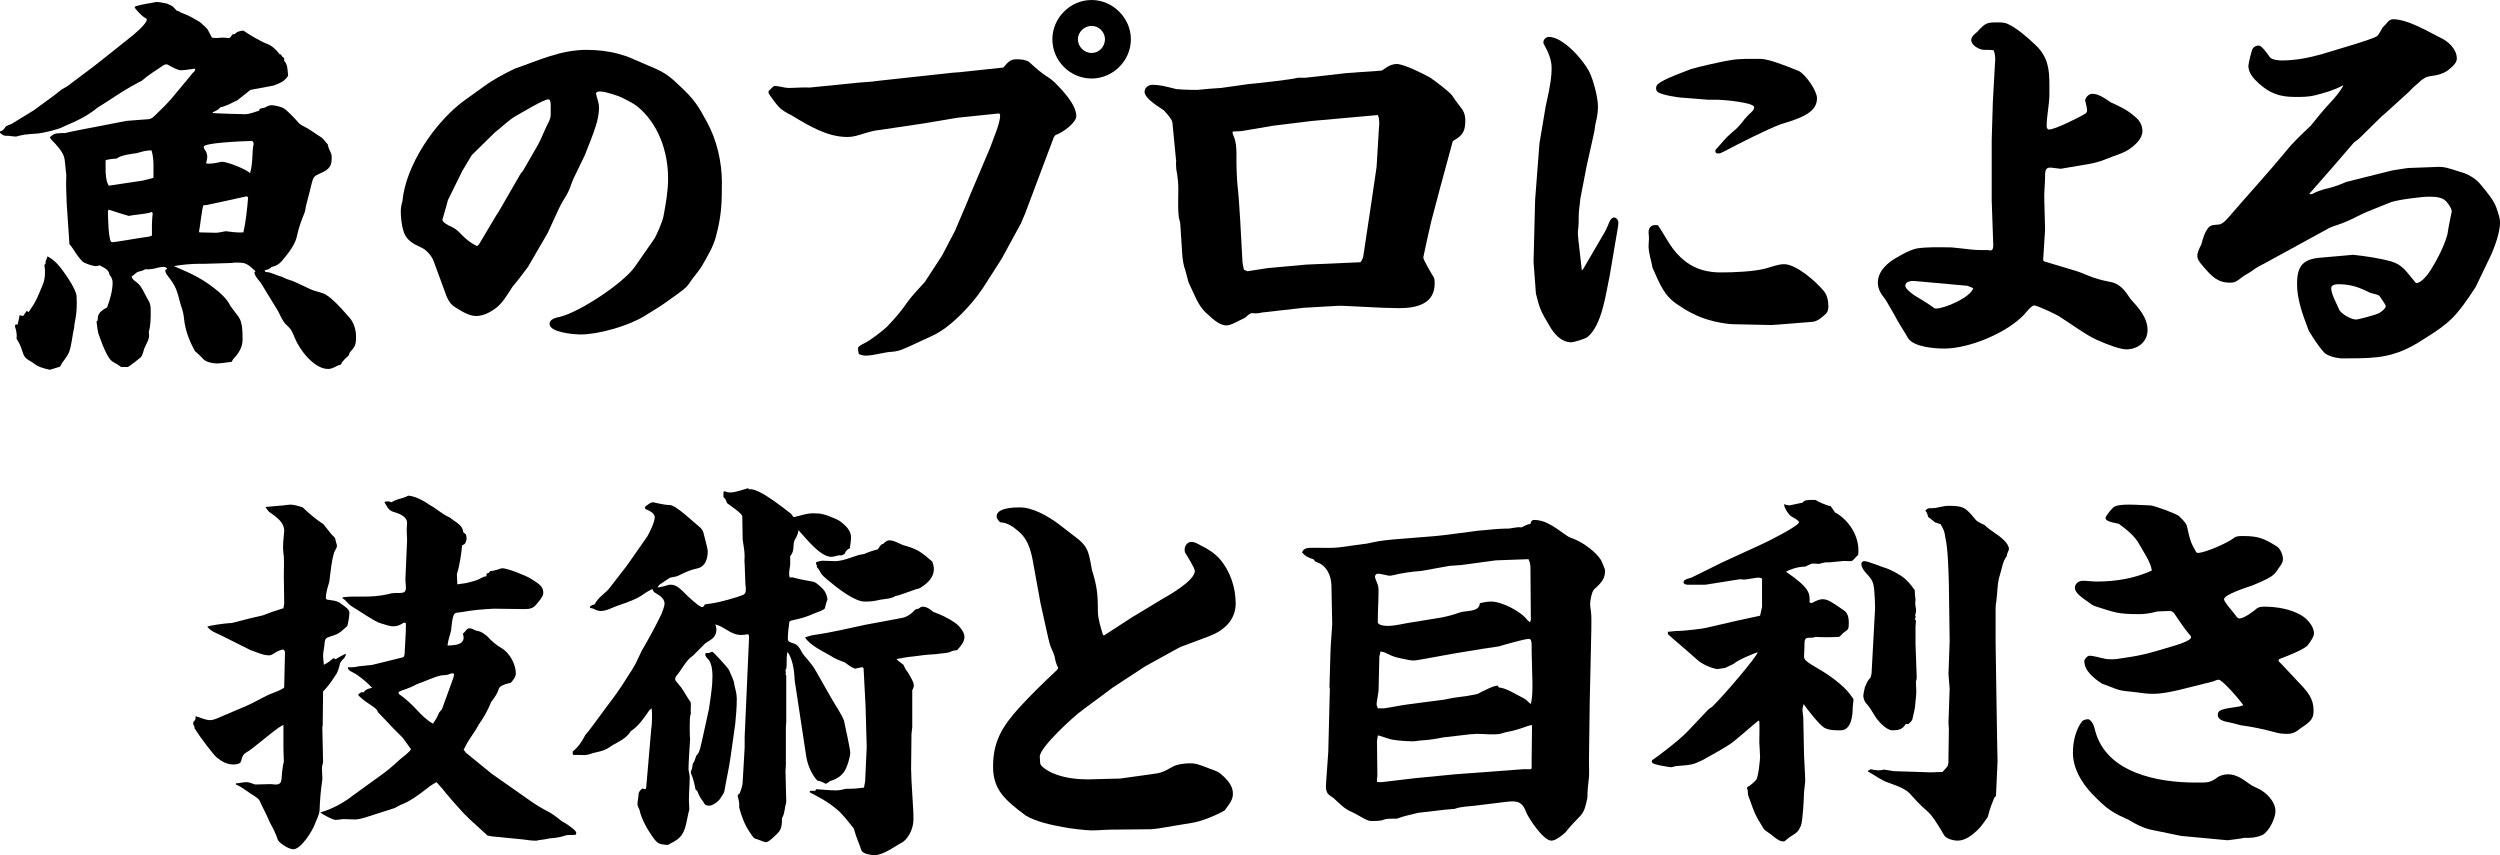
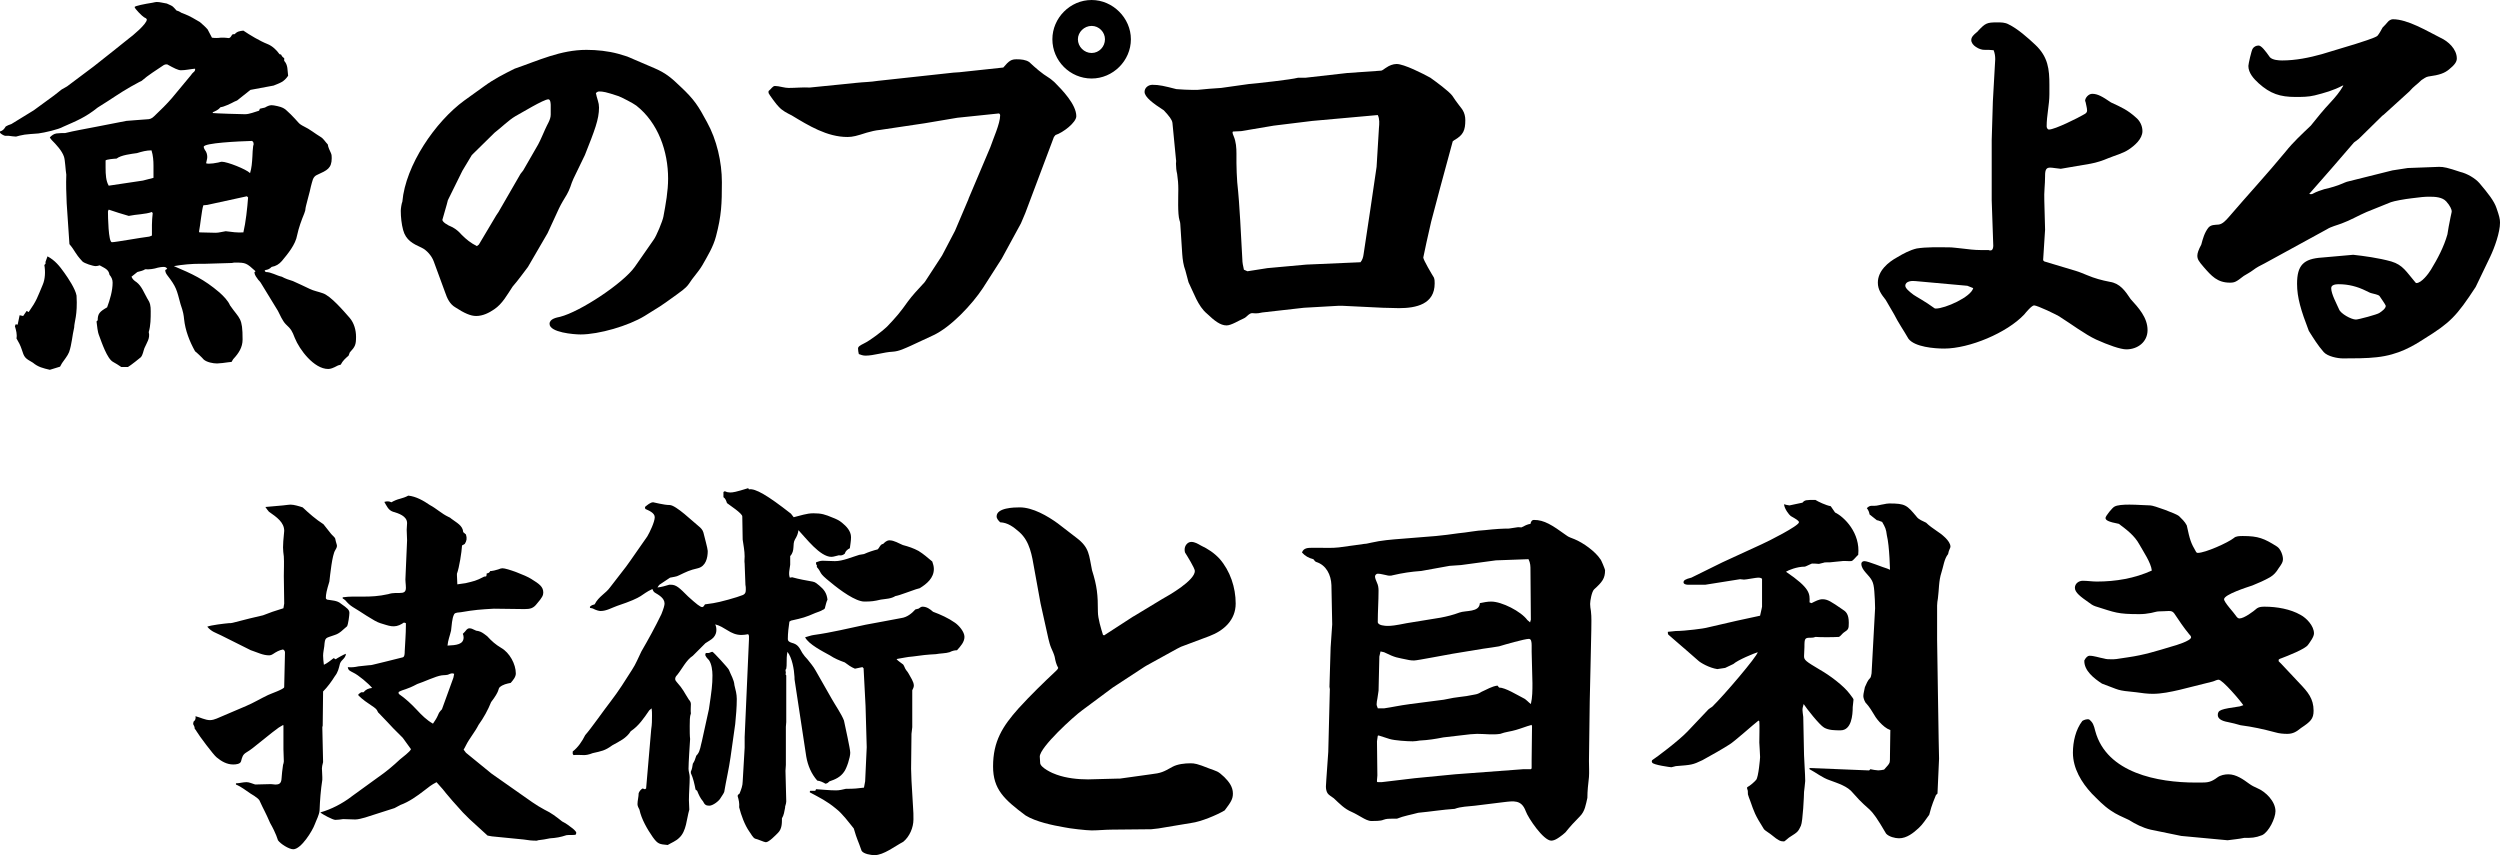
<svg xmlns="http://www.w3.org/2000/svg" id="b" width="222.919" height="76.253" viewBox="0 0 222.919 76.253">
  <g id="c">
    <path d="m.524,11.271c.105-.07.28-.14.49-.21.7-.42,1.365-.84,1.995-1.225l1.82-1.33.665-.525.49-.28,2.38-1.785,1.681-1.33,1.4-1.12c.35-.245,1.645-1.33,1.645-1.715,0-.105-.175-.175-.245-.21-.14-.07-.84-.77-.84-.91,0-.105.91-.28,1.575-.385.14-.035.35-.07.385-.07.315,0,.63.105.91.14.141.07.245.105.385.175.176.07.351.315.49.455.176.035.28.105.455.21.07.035.175.07.28.105.455.175.91.455,1.33.7.245.21.49.42.7.665l.385.735c.245.035.525.035.77,0h.35c.175,0,.28.035.351.035.104,0,.175-.035.315-.28.035-.07.141-.07.245-.07.21-.245.455-.28.77-.315.56.385,1.505.945,2.135,1.19.455.175.84.56,1.085.91l.141.035c.069.14.14.245.279.315v.245c.351.385.28.84.351,1.33-.385.56-.7.63-1.295.875l-2.065.385-1.19.945c-.069.035-.175.07-.245.105-.245.14-.98.49-1.225.49-.21.245-.455.35-.7.455v.07c.28.035,2.485.105,2.87.105.42,0,.875-.21,1.26-.315l.07-.175.455-.105c.175-.105.385-.21.595-.21.211,0,.841.14,1.016.245.315.14,1.085.98,1.33,1.26.14.175.315.28.525.385.524.245.98.63,1.505.945.245.14.42.455.63.665.035.28.175.525.28.77.07.14.07.315.07.455,0,.91-.421,1.085-1.261,1.47-.455.175-.455.595-.595,1.05-.07.42-.49,1.82-.49,2.03,0,.14-.07.245-.104.385-.245.595-.49,1.26-.631,1.925-.14.84-.84,1.68-1.365,2.311-.244.28-.524.455-.91.525-.175.175-.315.245-.56.28l-.07.07.105.105c.49,0,.945.315,1.435.42.315.175.631.28.981.385.525.245,1.016.455,1.505.7.351.175.77.245,1.155.385.7.21,1.891,1.61,2.415,2.206.386.455.56,1.085.56,1.68,0,.7-.07.875-.56,1.4-.034.07-.069.21-.104.28-.28.245-.525.455-.7.805l-.245.07c-.455.245-.665.315-.875.315-1.26,0-2.556-1.715-2.976-2.765-.245-.63-.315-.77-.805-1.226-.28-.28-.525-.84-.7-1.19l-1.54-2.52c-.07-.105-.141-.175-.21-.245-.141-.21-.315-.385-.351-.665l.105-.105c-.806-.735-.875-.77-1.785-.77-.105,0-.21,0-.315.035l-2.345.07h-.455c-.806,0-1.61.07-2.381.21,1.645.7,2.661,1.155,4.061,2.345.351.315.77.735.945,1.155.875,1.26,1.12,1.05,1.12,3.045,0,.7-.35,1.225-.805,1.715-.07.07-.105.175-.176.28-.104,0-.21.035-.315.035-.141.035-.84.105-.981.105-.35,0-.91-.105-1.19-.35-.105-.14-.7-.7-.77-.735-.49-.875-.875-1.855-.981-2.87-.035-.35-.069-.63-.315-1.331-.351-1.295-.351-1.505-1.19-2.59-.104-.14-.175-.28-.175-.455l.175-.105c-.07-.14-.175-.175-.35-.175-.141,0-.315.035-.49.07-.315.105-.77.175-1.12.14-.21.14-.455.175-.7.245l-.525.42c.105.245.245.35.455.49.455.35.665.945.945,1.435.28.42.315.665.315,1.155,0,.63,0,1.26-.176,1.855.141.56-.175.945-.385,1.435-.104.28-.14.595-.315.805-.035.035-.945.77-1.155.875h-.596c-.245-.175-.489-.315-.734-.455-.525-.28-1.016-1.75-1.226-2.31-.175-.42-.175-.84-.245-1.295l.105-.105c0-.595.175-.77.84-1.155.245-.665.49-1.47.49-2.205,0-.28-.105-.49-.28-.7-.07-.49-.455-.595-.875-.84-.105.035-.245.07-.351.07-.244,0-1.015-.245-1.19-.42-.735-.805-.596-.875-1.155-1.54l-.245-3.64c-.035-.875-.07-1.68-.035-2.555-.069-.385-.104-1.331-.21-1.61-.175-.525-.7-1.085-1.085-1.47-.07-.07-.14-.175-.175-.245.175-.175.35-.315.595-.35.245-.035.525-.035.77-.035.84-.21,1.715-.35,2.765-.56l2.695-.525c.105,0,1.681-.14,1.82-.14.28,0,.455-.07.665-.28.56-.525,1.155-1.12,1.575-1.61l1.716-2.065c.034-.07.104-.14.175-.21.14-.105.21-.21.175-.35-.42.035-.84.14-1.26.14-.245,0-.596-.175-1.226-.525h-.104c-.07,0-.141.035-.211.07-.665.455-1.364.875-1.96,1.4-.245.105-.7.385-.98.525-1.155.665-1.471.945-2.94,1.855-1.085.875-1.891,1.19-3.081,1.715-.42.245-1.68.525-2.205.595-.524.035-.944.07-1.225.105-.386.07-.525.105-.77.175-.175,0-.35-.035-.665-.07h-.315c-.141-.035-.386-.175-.455-.28v-.105c.245-.07.35-.175.524-.455Zm1.051,17.677l.175-.84.315.07.315-.455.175.105c.735-1.05.77-1.295,1.261-2.45.21-.49.244-1.155.14-1.75l.104-.105v-.175l.176-.49c.665.35,1.085.875,1.505,1.47.35.49.981,1.435,1.085,2.03.105,1.75-.21,2.345-.21,2.835-.175.735-.21,1.505-.455,2.205-.14.35-.42.665-.63.981-.07.105-.105.21-.175.315l-.91.28c-.596-.14-1.051-.245-1.506-.63-.734-.42-.769-.455-1.015-1.225-.105-.315-.245-.595-.455-.945.07-.35-.035-.735-.14-1.085l.069-.175.176.035Zm11.166-12.846l.945-.245v-1.085c0-.455-.035-.91-.176-1.365-.455,0-.84.105-1.295.245-.49.07-1.435.175-1.82.49-.14,0-.98.07-.98.175v.63c0,.63.034,1.19.279,1.61l3.046-.455Zm.805,3.99c0-.385.035-.735.07-1.085l-.07-.105c-.56.21-1.435.21-2.065.35-.595-.175-1.19-.35-1.785-.56-.035.07-.069.105-.069.175,0,.42.034,2.731.35,2.731s2.625-.42,3.256-.49c.104,0,.21-.07.315-.105v-.91Zm5.671.665c.315,0,.63-.105.91-.14.524.07,1.05.14,1.575.105.21-.875.35-2.17.42-3.116l-.105-.105-3.535.77-.35.035c-.141.385-.28,1.855-.386,2.345l.035.07c.49,0,.945.035,1.435.035Zm-.596-6.161c.211,0,.525-.035.841-.105.104-.035.279-.07.315-.07.49,0,2.171.665,2.521,1.015.14-.455.175-.91.21-1.505,0-.175.035-.735.07-.945.035-.035.035-.105.035-.14,0-.14-.035-.21-.141-.28-1.155.035-4.305.175-4.305.525,0,.105.069.21.104.28.14.175.21.385.21.63,0,.175-.07.35-.104.56.14.035.175.035.244.035Z" />
    <path d="m41.405,8.961l1.75-1.26c.91-.665,1.751-1.085,2.731-1.575,2.136-.735,4.096-1.68,6.406-1.68.944,0,1.925.105,2.835.35l.805.245,2.45,1.05c1.051.455,1.541.91,2.346,1.68,1.19,1.12,1.54,1.68,2.311,3.115.875,1.575,1.33,3.571,1.33,5.356,0,1.925-.035,2.975-.525,4.83-.245.945-.77,1.786-1.225,2.59-.351.595-.841,1.085-1.19,1.645-.315.455-.806.735-1.261,1.085-1.399,1.015-1.295.91-2.695,1.785-1.435.875-4.06,1.645-5.705,1.645-.595,0-2.766-.175-2.766-.945,0-.455.63-.56.945-.63,1.785-.455,5.601-2.975,6.65-4.445l1.681-2.415c.245-.315.805-1.68.875-2.065.21-1.12.42-2.275.42-3.396,0-2.415-.875-4.97-2.835-6.51-.28-.21-1.226-.7-1.575-.84-1.155-.385-1.4-.42-1.75-.42-.105,0-.21.07-.28.14.035.21.104.42.175.665.07.21.105.42.105.63,0,1.05-.386,2.03-1.261,4.235l-1.015,2.1c-.105.245-.21.49-.28.735-.175.49-.42.875-.7,1.33-.104.175-.21.385-.315.595l-1.016,2.205-1.75,3.01c-.455.595-.875,1.19-1.365,1.75-.49.735-.91,1.54-1.645,2.03-.455.315-1.015.595-1.609.595-.49,0-1.051-.245-1.855-.77-.49-.28-.735-.805-.91-1.33l-1.016-2.766c-.175-.49-.63-1.015-1.085-1.225-.769-.35-1.4-.665-1.645-1.575-.141-.525-.21-1.155-.21-1.715,0-.175.069-.665.14-.805.28-3.255,2.94-7.141,5.53-9.031Zm1.295,12.846l1.541-2.59.21-.315,1.96-3.396.245-.315,1.33-2.31c.245-.455.42-.91.63-1.365.175-.42.49-.84.49-1.295v-.805c0-.105,0-.56-.21-.56-.42,0-2.415,1.225-2.94,1.505-.595.35-1.26,1.015-1.855,1.47l-2.03,1.995-.84,1.4-1.295,2.625c-.035.21-.49,1.715-.49,1.75,0,.175.385.455.91.665.315.175.56.385.805.665.42.42.806.735,1.365,1.015l.175-.14Z" />
    <path d="m68.811,7.841c.069-.07.175-.175.279-.175.176,0,.386.035.7.105.175.035.351.07.525.07.63,0,1.26-.07,1.89-.035l4.166-.42c.63-.07,1.26-.07,1.89-.175l6.756-.735.525-.035,3.92-.42c.525-.63.735-.735,1.19-.735.385,0,.806.035,1.12.245.56.525,1.12,1.015,1.75,1.4.176.105.315.245.49.385.7.7,1.96,1.996,1.96,3.045,0,.56-1.19,1.47-1.855,1.68l-.141.175-2.555,6.79-.386.91-1.715,3.15-1.68,2.625c-.945,1.435-2.836,3.465-4.411,4.201l-2.03.945c-.49.21-1.015.49-1.61.525-.769.035-1.68.35-2.415.35-.21,0-.42-.07-.595-.14-.035-.175-.07-.315-.07-.49,0-.175.175-.28.525-.455.525-.245,1.68-1.12,2.065-1.505.805-.84,1.19-1.295,1.855-2.24.386-.525.875-1.05,1.33-1.54.07-.07.141-.14.211-.245l1.505-2.311,1.155-2.205,1.19-2.8.035-.105,1.926-4.551c.244-.735.875-2.1.875-2.835,0-.07-.035-.14-.105-.175l-3.71.385-2.905.49-3.991.595c-.42.035-.805.14-1.19.245-.875.28-1.226.385-1.716.385-1.819,0-3.465-1.015-4.97-1.925-.42-.21-.841-.42-1.155-.77-.141-.105-.91-1.155-.91-1.225v-.175c.104-.105.21-.175.28-.28Zm32.028-4.341c0,1.925-1.61,3.501-3.501,3.501-1.925,0-3.5-1.575-3.5-3.501,0-1.89,1.575-3.5,3.5-3.5,1.891,0,3.501,1.61,3.501,3.5Zm-4.726,0c0,.665.56,1.225,1.225,1.225s1.19-.56,1.19-1.225c0-.63-.525-1.19-1.19-1.19s-1.225.56-1.225,1.19Z" />
    <path d="m106.4,8.016h.35c.735-.07,1.435-.14,2.136-.175.84-.105,1.645-.245,2.485-.35.805-.07,3.71-.385,4.375-.56h.665l3.711-.42,3.01-.21c.141,0,.351-.21.49-.28.245-.175.595-.315.91-.315.665,0,2.38.875,3.011,1.225.489.35,1.645,1.19,1.96,1.61.35.56.91,1.225.91,1.26.175.28.245.595.245.91,0,.91-.176,1.33-.981,1.785l-.14.105-1.12,4.13-.806,3.045c-.175.735-.7,3.115-.7,3.186,0,.21.77,1.505.945,1.785.07.175.07.35.07.525,0,1.855-1.645,2.205-3.186,2.205-.455,0-.945-.035-1.435-.035l-3.606-.175h-.351l-3.08.175-3.711.42c-1.015.245-.805-.21-1.435.385-.07.07-.14.105-.21.14-.42.175-1.12.63-1.54.63-.56,0-1.085-.42-1.75-1.05-.806-.665-1.19-1.89-1.645-2.8-.105-.35-.175-.7-.28-1.05-.175-.455-.245-.98-.28-1.47l-.175-2.695c0-.105-.035-.21-.07-.315-.175-.56-.104-2.135-.104-2.765,0-.455-.035-.91-.105-1.365-.069-.28-.104-.595-.104-.91,0-.105.035-.245,0-.385l-.315-3.255c-.035-.28-.279-.595-.769-1.12-.981-.63-1.716-1.19-1.716-1.645,0-.385.351-.63.7-.63.596,0,1.051.105,2.136.385.49.035,1.015.07,1.505.07Zm4.83,16.172l1.785-.28,3.466-.315,4.83-.21c.176-.21.245-.455.28-.735l.596-3.955.56-3.815.21-3.465c.035-.385.07-.805-.104-1.155l-5.846.525-3.431.42-2.905.49-.735.035-.035.07c0,.07.035.21.105.35.21.49.245,1.05.245,1.54v.84c0,.56.035,1.155.069,1.715.245,2.275.315,4.55.455,6.86,0,.315.07.63.141.945l.315.14Z" />
-     <path d="m136.886,17.782l.385-5.005.56-3.326c.455-1.96.524-2.765.524-3.36,0-.805-.315-1.47-.7-2.17-.034-.035-.034-.105-.034-.14,0-.245.21-.49.489-.49,1.261,0,3.011,1.995,3.57,3.045.386.735.806,2.345.806,3.15,0,.35-.035.7-.105,1.05-.104.385-.175.77-.21,1.155l-.7,3.15-.56,2.905c-.035.49-.14,1.015-.14,1.505,0,.385,0,.735-.035,1.085-.07.35-.035.665,0,1.015l.315,2.765.105-.105,1.96-3.36c.105-.175.175-.385.28-.595.069-.21.245-.665.524-.665.211,0,.386.245.386.455,0,.35-.105.7-.141,1.015l-.63,3.71c-.35,1.61-.665,4.411-1.995,5.496-.21.14-1.19.455-1.435.455-.909,0-1.574-.805-1.96-1.505-.734-1.226-.84-1.435-1.19-2.835l-.211-2.835.141-5.565Zm13.441,5.565c.945.7,1.995.945,3.115.945s2.94-.07,3.99-.35c.525-.14,1.12-.385,1.645-.385,1.12,0,2.87,1.575,3.535,2.38.315.35.42.91.42,1.365,0,.245-.035.49-.21.665-.35.315-.735.7-1.26.735l-3.081.245-.56.035-3.256-.07c-.734,0-1.75-.21-2.415-.42-.945-.28-1.855-.77-2.66-1.33-1.225-.805-1.575-1.82-2.24-3.29-.104-.63-.35-1.295-.35-1.925,0-.245.035-.49.035-.735,0-.175-.035-.35-.035-.525,0-.49.385-.7.84-.595.875,1.295,1.19,2.24,2.485,3.255Zm-.21-14.631c-.455,0-1.891-.245-2.275-.49-.105-.07-.175-.21-.175-.35,0-.14.069-.315.175-.385.525-.455,2.24-1.05,2.94-1.33.524-.175,3.01-.735,3.57-.805.84-.14,1.785-.105,2.625-.105.63,0,1.891.455,3.431,1.085.595.315,1.61,1.75,1.61,2.415,0,1.19-1.155,1.715-3.186,2.311-1.33.49-3.851,1.785-5.181,2.485-.14.07-.28.14-.455.14-.14,0-.245-.07-.245-.21,0-.07.035-.14.07-.175.665-.7.665-.84,1.47-1.54.42-.315.77-.735,1.085-1.155.141-.14.245-.28.386-.42.175-.14.455-.385.455-.63,0-.42-2.801-.665-3.256-.665h-.875l-2.17-.175Z" />
    <path d="m176.928,4.445c-.421,0-1.155-.385-1.155-.875,0-.28.245-.49.455-.665.069-.07.14-.105.175-.175.63-.665.769-.735,1.68-.735.351,0,.7,0,1.016.175.805.385,1.75,1.225,2.38,1.82,1.155,1.085,1.261,2.205,1.261,3.57v.84c0,.945-.245,1.89-.245,2.87,0,.105.069.28.21.28.524,0,2.625-1.05,3.15-1.365.14-.07.245-.175.245-.315,0-.28-.105-.56-.141-.805q-.035-.035-.035-.07c0-.28.315-.63.631-.63.489,0,.909.245,1.68.77.91.42,1.47.665,2.205,1.33.351.28.596.735.596,1.225,0,.7-.7,1.295-1.226,1.645-.525.35-1.226.525-1.82.77-.49.21-1.015.385-1.575.49l-2.66.455c-.42-.035-.735-.105-.945-.105-.315,0-.455.14-.455.7v.07c0,.735-.104,1.435-.069,2.17l.069,2.59-.175,2.73.105.105,2.8.84c.351.105.665.245,1.016.385.665.28,1.295.455,2.03.595.909.14,1.364.805,1.855,1.54.7.77,1.506,1.645,1.506,2.766,0,1.05-.876,1.715-1.891,1.715-.525,0-1.61-.385-2.695-.875-.981-.455-2.24-1.4-3.186-1.995-.28-.21-2.065-1.05-2.345-1.05-.21,0-.735.63-.875.805-1.541,1.645-4.901,3.045-7.142,3.045-.875,0-2.625-.14-3.185-.875-.42-.735-.91-1.435-1.296-2.205-.244-.42-.489-.84-.734-1.26-.386-.49-.7-.91-.7-1.54,0-1.05.91-1.82,1.75-2.275.525-.315,1.12-.63,1.715-.77.875-.14,1.891-.105,2.801-.105.42,0,.805.07,1.225.105.56.07,1.12.14,1.681.14h.7c.069.035.104.035.175.035.21,0,.245-.28.245-.42l-.14-4.061v-5.356l.104-3.465.21-3.746c0-.28-.035-.525-.14-.805-.28-.035-.56-.035-.84-.035Zm-1.506,21.037l-4.655-.42c-.28-.035-.875,0-.875.42,0,.21.315.49.735.805.245.175,1.05.595,1.855,1.19.035.035.105.035.141.035.805,0,3.115-1.015,3.325-1.82l-.525-.21Z" />
    <path d="m208.883,7.63c-.77.42-1.645.665-2.485.875-.56.14-1.155.14-1.716.14-1.365,0-2.24-.28-3.29-1.225-.42-.385-.91-.91-.91-1.54,0-.175.28-1.4.385-1.54.105-.175.315-.28.525-.28.245,0,.595.455,1.015,1.05.245.245.77.28,1.086.28,1.19,0,2.415-.245,3.535-.56l3.01-.91c.315-.105,1.82-.56,1.961-.735.175-.21.315-.49.455-.735.175-.175.315-.315.455-.49.104-.14.315-.245.455-.245,1.33,0,3.045,1.05,4.235,1.645.7.315,1.47,1.015,1.47,1.855,0,.28-.175.56-.7.98-.385.315-.805.49-1.855.63-.21.035-.42.21-.595.315-.42.42-.665.525-1.085,1.015l-2.275,2.065-.14.105-2.101,2.065-.42.315-1.995,2.311-1.995,2.275c.14.035.245.035.35-.035.315-.175.665-.28.981-.385.595-.14,1.12-.28,1.68-.525.105-.035.21-.105.351-.14l4.061-1.015,1.365-.21,2.8-.105c.42,0,.735.07,1.891.455.595.14,1.33.56,1.715,1.015.77.91,1.295,1.575,1.505,2.205.245.7.315.98.315,1.295,0,.875-.49,2.24-.875,3.045l-1.295,2.695c-1.716,2.626-2.275,3.186-4.586,4.621-.981.63-2.275,1.435-4.235,1.645-.84.105-2.17.105-3.011.105-.489,0-1.365-.175-1.715-.56-.525-.595-.91-1.225-1.33-1.89-.7-1.82-1.05-2.975-1.05-4.2,0-1.645.56-2.24,2.24-2.345l2.765-.245c.945.105,2.275.28,3.396.595,1.05.315,1.33.91,2.17,1.891q.035.035.07.035c.455,0,1.085-.84,1.295-1.19.596-.98,1.155-2.03,1.471-3.15,0-.105.21-1.225.28-1.54.104-.455.104-.49.104-.525,0-.14-.14-.49-.49-.875-.35-.385-.98-.42-1.505-.42-.42,0-.77.035-1.575.14-.63.07-1.575.245-1.855.35l-2.17.875c-.735.315-1.435.735-2.205,1.015-.455.175-.945.28-1.33.525l-5.565,3.045c-.351.175-.7.35-1.016.595-.28.21-.56.35-.84.525-.665.525-.805.595-1.226.595-1.12,0-1.645-.595-2.345-1.4-.455-.525-.56-.7-.56-1.015,0-.21.105-.525.351-.98.14-.525.28-1.05.63-1.505.245-.28.56-.245.91-.28.35-.035.665-.385.91-.665,1.68-1.96,3.431-3.851,5.075-5.846.665-.84,1.471-1.575,2.24-2.31.56-.7,1.12-1.4,1.75-2.065.421-.455.841-.945,1.155-1.505h-.069Zm3.29,20.268c.21-.14.56-.385.56-.63,0-.07-.489-.77-.56-.875-.141-.14-.49-.175-.7-.245-.175-.035-.315-.14-.49-.21-.769-.385-1.575-.595-2.45-.595-.245,0-.665.035-.665.35,0,.525.49,1.4.7,1.89.14.385,1.085.91,1.505.91.21,0,1.926-.455,2.101-.595Z" />
    <path d="m17.43,63.862c.42.105.875.35,1.295.35.211,0,.421-.07.596-.14l2.625-1.12c.665-.28,1.295-.665,1.96-.98.21-.105,1.435-.525,1.435-.7l.07-3.081c0-.105-.035-.21-.176-.28-.35.07-.595.21-.91.42-.104.07-.21.105-.315.105-.56,0-1.016-.245-1.54-.42-.035,0-.07-.035-.105-.035l-2.66-1.33c-.49-.245-.84-.315-1.225-.77.315-.14,1.54-.28,1.925-.315.105,0,.245,0,.35-.035l1.506-.385,1.19-.28.841-.315.98-.315.07-.42-.035-2.45c0-.595.035-1.19,0-1.75-.035-.28-.07-.525-.07-.805,0-.35.035-.735.07-1.085,0-.14.035-.245.035-.385,0-.77-.665-1.225-1.365-1.715-.104-.105-.21-.28-.315-.42.07,0,.876-.07,1.575-.14.245-.035.631-.07.665-.07.315,0,.77.14,1.086.245.595.56,1.154,1.05,1.855,1.505.21.28.455.56.665.84.105.14.351.315.386.455.104.595.279.56,0,1.015-.28.42-.455,2.205-.525,2.8-.245.805-.315,1.12-.315,1.47,0,.07.07.105.105.14.385.07.91.07,1.225.35.596.42.77.56.77.84,0,.21-.105,1.015-.21,1.19-.35.28-.63.63-1.085.77-.84.315-.875.14-.945,1.015-.035.28-.105.56-.105.84,0,.245.035.525.07.805.315-.14.596-.385.875-.595l.175.105c.141-.105.77-.455.91-.49,0,.245-.175.42-.35.595-.07.07-.14.175-.175.28-.105.42-.175.77-.455,1.12-.28.455-.665.981-1.051,1.365l-.034,3.045-.035.14.069,3.115c-.069.245-.104.455-.104.56,0,.245.035.49.035.77v.245c-.141.91-.21,1.82-.245,2.73-.035.42-.28.84-.42,1.225-.21.595-1.226,2.24-1.926,2.24-.385,0-1.154-.49-1.365-.805-.034-.07-.14-.56-.699-1.54-.421-.98-.596-1.225-.91-1.925-.035-.105-.105-.175-.176-.245-.21-.175-.42-.315-.665-.455-.42-.28-.805-.595-1.295-.805v-.105c.315,0,.63-.105.945-.105.245,0,.525.14.77.21.454,0,.944-.035,1.399-.035.141,0,.245.035.351.035h.104c.315,0,.455-.14.49-.455.035-.42.07-.875.14-1.295.035-.105.07-.21.07-.315l-.035-1.085v-2.135h-.069l-.351.21-.56.42-1.751,1.4c-.175.14-.385.28-.56.385-.35.21-.385.42-.49.805-.07.245-.455.28-.7.28-.56,0-1.05-.28-1.47-.63-.28-.21-1.61-1.996-1.785-2.311-.035-.07-.105-.175-.175-.245,0-.175-.07-.28-.141-.42l.035-.21c.175-.14.21-.28.175-.49Zm13.896,7.176l2.415-1.75c.665-.455,1.331-1.015,1.926-1.575.245-.21.875-.665.98-.91l-.734-1.015-.84-.84-.525-.56-.77-.805c-.069-.035-.069-.105-.104-.14-.07-.21-.28-.35-.49-.49-.42-.28-.84-.56-1.226-.945v-.105l.245-.175h.21c.21-.245.421-.35.77-.385-.315-.385-1.226-1.155-1.681-1.365-.244-.14-.455-.175-.489-.49.315.035.63,0,.944-.07.315-.035.665-.07.981-.105.07,0,.175,0,.28-.035l1.155-.28,1.54-.385c.175-.035.175-.385.175-.525.035-.77.105-1.54.105-2.31v-.21c-.141-.07-.211-.07-.315.035-.735.455-1.226.175-1.96-.035-.525-.14-1.891-1.12-2.45-1.435-.28-.175-.455-.35-.665-.595-.07-.07-.176-.14-.245-.175v-.105c1.26-.175,2.345.105,4.061-.28.21-.07.455-.105.665-.105h.35c.35,0,.56-.07.56-.455,0-.315-.07-.665-.035-.981l.14-3.255c0-.315-.035-.63-.035-.945,0-.21.035-.385.035-.595,0-.63-.77-.875-1.26-1.015-.42-.14-.56-.525-.77-.875.245-.07.42-.07.63.035.245-.14.49-.245.77-.315.245-.07.49-.14.735-.28.699.07,1.364.455,1.925.84.595.315,1.05.77,1.645,1.05.104.035.21.105.279.175.455.35,1.016.595,1.051,1.19l.245.21c.104.35.069.56-.105.84l-.245.14c-.035.595-.245,1.96-.455,2.521v.14c0,.245.035.525.035.805.245-.035.525-.07.735-.105.734-.175.945-.21,1.61-.56.034-.035.14-.035.175-.035l.069-.035.035-.245c.141,0,.245-.07.315-.21h.104c.07,0,.386-.07.596-.14.175-.07.28-.105.385-.105.42,0,2.065.63,2.556.945.734.455,1.085.7,1.085,1.225,0,.245-.105.455-.56.98-.315.42-.595.49-1.12.49l-2.729-.035c-1.226.07-1.716.105-2.94.315-.176.035-.49,0-.596.175-.21.385-.21,1.015-.279,1.47-.105.455-.28.875-.315,1.331.805-.035,1.435-.105,1.435-.735,0-.105-.035-.245-.07-.315.14-.14.245-.245.35-.385.07-.07.141-.105.245-.105.141,0,.245.035.596.21.279.035.455.105.699.28.105.07.176.14.28.21.42.455.735.735,1.261,1.05.734.42,1.295,1.435,1.295,2.275,0,.315-.245.595-.455.84-.351.07-.7.14-.981.385-.175.175.035.28-.769,1.33-.28.7-.665,1.4-1.12,2.03-.315.63-.806,1.19-1.12,1.82-.07.14-.141.28-.21.385l.21.28,2.274,1.855,2.591,1.82c.7.49,1.4,1.015,2.135,1.4.596.28,1.051.63,1.575,1.05.351.175.631.385.945.63.245.21.315.315.315.385,0,.07-.035.14-.07.175-.28.035-.56,0-.805.035-.525.175-.91.245-1.471.28-.35.07-.7.14-1.085.175-.035.035-.07.035-.105.035-.385,0-.769-.035-1.154-.105l-2.836-.28-.385-.07-1.61-1.47-.595-.595-.91-1.015-.595-.7-.28-.35-.56-.63c-.42.21-.734.455-1.085.735-.63.49-1.365,1.015-2.135,1.295l-.525.28-2.625.84c-.245.07-.63.175-.875.175-.351,0-.735-.035-1.085-.035-.245.035-.455.07-.7.07-.21,0-1.155-.49-1.33-.665.98-.28,1.925-.77,2.765-1.4Zm4.271-9.136c.56.385,1.085.875,1.575,1.4.42.455.875.91,1.435,1.225.14-.21.315-.455.42-.7.07-.14.104-.28.21-.385.035-.07.14-.14.175-.21l1.016-2.8.069-.35c-.175-.07-.279-.035-.455.035-.175.105-.455.07-.665.105-.524.07-1.61.595-2.17.77-.981.525-1.19.455-1.645.7l-.035.105.07.105Z" />
    <path d="m51.065,67.012c.49-.385.841-.91,1.12-1.47.455-.49,1.751-2.345,2.275-3.01.7-.91,1.295-1.855,1.891-2.8.35-.525.56-1.085.84-1.645.63-1.085,1.226-2.17,1.785-3.325.21-.525.28-.805.28-.945,0-.49-.525-.77-.875-.98-.105-.07-.176-.21-.21-.315-1.12.525-.631.665-3.15,1.505-.49.175-.945.455-1.471.455-.14,0-.385-.07-.595-.175-.105-.07-.21-.07-.351-.105v-.105c.141-.14.28-.175.421-.21.175-.35.42-.595.699-.84.245-.21.49-.42.666-.665l1.435-1.855c.42-.56,1.435-2.065,1.891-2.695.21-.35.665-1.295.665-1.715,0-.385-.525-.595-.841-.735l-.034-.175c.21-.175.489-.42.734-.42.07,0,.945.245,1.471.245.56,0,2.1,1.505,2.59,1.891.175.14.351.315.42.56.07.315.386,1.435.386,1.645,0,.63-.176,1.365-.875,1.54-.77.175-1.016.315-1.681.63-.245.14-.525.14-.805.21-.315.21-.631.42-.945.63-.07.07-.141.175-.175.245.35-.035.699-.14,1.05-.245h.14c.49,0,.77.28,1.54,1.05.735.665,1.086.945,1.261.945.104,0,.175-.14.245-.245.245-.035.49-.07.734-.105.525-.07,2.171-.525,2.661-.735.21-.105.244-.245.244-.49,0-.14,0-.28-.034-.42l-.07-1.89c-.035-.21,0-.42,0-.63,0-.49-.105-1.015-.175-1.505,0-.7-.035-1.365-.035-2.065,0-.28-1.155-1.015-1.365-1.19-.07-.21-.14-.42-.315-.525v-.455c.035-.035.07-.07.105-.07.07,0,.14.035.21.07.07,0,.175.035.28.035.245,0,.49-.035,1.61-.385l.069.105c.56-.105,1.645.525,3.745,2.17l.245.315c.596-.14,1.155-.35,1.751-.35.734,0,1.05.105,1.715.385.28.105.595.245.84.455.385.315.806.735.806,1.295,0,.35-.07.665-.105.98-.21.105-.385.245-.455.49-.175.14-.315.175-.525.14-.21.035-.455.14-.665.14-1.015,0-2.274-1.68-2.939-2.38-.035.315-.141.56-.315.84-.245.42.035.98-.42,1.47v.77c-.035.35-.175.805-.035,1.155.07,0,.14-.035.21-.035.63.175,1.226.28,1.82.385.245.035.42.21.595.35.42.35.665.665.735,1.26-.105.21-.14.42-.21.665,0,.14-.105.21-.21.245-.21.14-.42.175-.665.28-.875.385-1.155.455-2.101.665-.07,0-.14.07-.21.105-.07.49-.14,1.015-.14,1.54,0,.21.14.28.35.35.56.14.665.42.945.91.14.21.28.385.455.56.245.315.525.63.735,1.015l1.435,2.52c.315.56.875,1.365,1.085,1.925.105.525.56,2.52.56,2.87,0,.42-.315,1.4-.56,1.715-.315.455-.769.665-1.295.84-.104.105-.175.175-.35.21-.245-.14-.455-.245-.735-.28-.525-.595-.84-1.33-.981-2.135l-1.015-6.686c-.035-.14-.035-.28-.035-.42-.035-.665-.21-1.715-.63-2.24-.07.35-.07.665-.07.98,0,.175,0,.35-.035.525l-.069.105.035.28-.035.105.069.105v4.165l-.034.42v3.396l-.035.525.069,2.731c0,.105-.034.245-.069.35-.035.07-.035.14-.035.21-.07.35-.105.665-.28.945,0,.455,0,.945-.35,1.295-.21.21-.806.84-1.086.84-.14,0-.734-.28-.944-.315-.21-.07-.386-.455-.525-.63-.42-.595-.735-1.47-.91-2.17.035-.35-.035-.665-.14-1.015.035-.105.069-.14.175-.21.14-.35.28-.7.28-1.085l.175-3.01v-.945l.385-8.716v-.315l-.069-.14c-.211.035-.386.07-.596.07-.49,0-.875-.175-1.26-.42-.351-.21-.665-.42-1.085-.525.069.14.104.315.104.49,0,.245-.07.455-.245.665s-.49.35-.734.525c-.351.35-.735.735-1.12,1.12-.596.385-.945,1.155-1.4,1.715-.105.105-.175.21-.175.35,0,.105.069.21.14.28.595.665.63.875,1.085,1.575.105.105.175.245.175.385,0,.28-.035.56,0,.84-.104.245-.104.7-.104,1.12,0,.455,0,.875.035,1.155-.035.595-.141,2.101-.141,2.66,0,.245.105.49.105.735,0,.7-.07,1.365-.07,2.065l.035.84c-.245.805-.245,1.925-.91,2.521-.28.28-.665.42-1.015.63-.735-.07-.876-.07-1.331-.7-.489-.7-1.015-1.61-1.19-2.45-.07-.14-.175-.315-.175-.49,0-.315.104-.665.104-.98.07-.175.175-.315.351-.42l.21.07.104-.07.455-5.286c.07-.42.07-.805.07-1.225,0-.21,0-.42-.035-.63l-.21.175c-.455.665-.945,1.4-1.645,1.855-.385.63-1.015.91-1.645,1.26-.665.49-.981.525-1.751.7-.35.14-.595.175-.769.175-.315,0-.63-.035-.945,0l-.07-.105v-.21Zm12.111-8.786c.105,0,.21-.105.351-.105.069,0,1.399,1.435,1.47,1.61.175.455.455.875.49,1.365.105.42.21.805.21,1.225,0,.77-.07,1.505-.14,2.24l-.42,2.976c-.141,1.015-.386,2.03-.56,3.08-.07.175-.21.35-.315.525-.14.28-.699.7-1.015.7s-.42-.105-.56-.385c-.244-.28-.385-.595-.524-.945l-.141-.105c-.104-.525-.21-1.015-.42-1.47v-.14c.105-.21.141-.455.176-.7.14-.21.21-.385.279-.63,0-.07.105-.175.141-.21.245-.315.279-.805.385-1.155l.63-2.87c.245-1.645.315-2.17.315-3.01,0-.42-.07-1.015-.315-1.365-.104-.105-.385-.385-.315-.525l.034-.105h.245Zm9.416-1.61c1.54-.21,3.081-.595,4.586-.91,1.085-.21,2.135-.385,3.186-.595.524-.07.944-.42,1.26-.77l.28-.07c.14-.105.245-.175.35-.175.385,0,.665.21.945.455.665.245,1.365.56,1.96.98.351.245.84.805.84,1.26,0,.455-.35.84-.665,1.19-.245,0-.455.07-.665.175-.315.105-.875.105-1.225.175-.7.035-1.365.105-2.065.21-.525.035-.875.14-1.365.21l-.07.035c.176.175.351.28.525.42.07.035.105.105.14.175.176.455.28.42.421.7.14.28.455.7.455,1.05,0,.14-.07.28-.141.42v3.291l-.069.595-.035,3.115.035,1.05.14,2.38c.035.35.035.735.035,1.085,0,.735-.351,1.54-.91,1.995-.735.385-1.75,1.19-2.556,1.19-.315,0-.98-.105-1.155-.385-.35-1.015-.385-.91-.7-1.995-.489-.595-.98-1.295-1.609-1.785-.806-.665-1.4-.945-2.311-1.435v-.07l.035-.07h.455l.069-.14c.596.035,1.19.105,1.786.105.279,0,.595-.07.875-.14h.14c.525,0,.981-.035,1.47-.105l.105-.56.14-3.045-.104-3.676-.175-3.36-.105-.105-.665.14c-.35-.14-.63-.35-.91-.56-.49-.175-.91-.35-1.33-.63-.63-.35-1.891-.98-2.205-1.61.28-.07.525-.175.805-.21Zm.175-6.476c.176-.07.386-.14.596-.14.35,0,.7.035,1.085.035.7,0,1.47-.35,2.17-.56.141-.035.28-.035.42-.07.386-.175.806-.315,1.226-.42.07-.07.14-.175.175-.245.105-.14.141-.21.315-.245.14-.14.315-.315.56-.315.42,0,.841.28,1.19.42.525.14.945.28,1.4.525.455.28.805.595,1.225.945.07.21.141.42.141.665,0,.805-.631,1.33-1.261,1.715-.175.035-.28.07-1.26.42-.385.14-.7.245-.91.28-.385.245-.84.245-1.295.315-.596.14-.841.175-1.471.175-.769,0-2.135-.981-3.01-1.715-1.155-.91-.735-.805-1.226-1.365v-.21h-.07v-.21Z" />
    <path d="m94.046,58.577c-.069-.28-.21-.56-.315-.805-.105-.245-.176-.525-.245-.805l-.7-3.15-.56-3.08c-.21-1.19-.385-2.451-1.33-3.291-.524-.455-1.015-.84-1.715-.875-.14-.14-.315-.315-.315-.525,0-.77,1.541-.805,2.065-.805,1.155,0,2.485.77,3.396,1.435l1.681,1.295c1.154.875,1.085,1.54,1.364,2.871.455,1.435.525,2.205.525,3.71,0,.595.28,1.505.455,2.065l.105.035,2.59-1.68.07-.035,2.485-1.505c.7-.385,2.94-1.681,2.94-2.521,0-.245-.7-1.365-.876-1.645-.034-.105-.034-.175-.034-.28,0-.315.244-.665.595-.665.315,0,.595.175.84.315.665.315,1.19.665,1.681,1.19.944,1.085,1.435,2.555,1.435,3.99,0,1.47-1.05,2.415-2.345,2.905l-2.521.945-.35.175-2.731,1.505-.175.105-2.836,1.855-2.731,2.03c-.734.525-3.78,3.291-3.78,4.13,0,.175.035.385.035.56,0,.42,1.12.945,1.471,1.05.875.315,1.89.42,2.8.42l2.66-.07h.175l2.766-.385c.91-.105,1.12-.21,1.925-.665.455-.245,1.086-.315,1.61-.315.351,0,.596.035,1.645.455.735.28.769.21,1.365.77.42.42.769.875.769,1.47,0,.49-.175.77-.734,1.505-.7.42-2.136,1.015-2.976,1.12l-2.94.49-.63.07-3.501.035c-.595,0-1.225.07-1.819.07-.455,0-1.995-.175-2.45-.28-1.016-.175-2.521-.49-3.431-1.05-1.926-1.435-2.905-2.345-2.905-4.375,0-2.24.84-3.57,2.275-5.18,1.085-1.19,2.205-2.275,3.36-3.36.069-.07.14-.14.175-.245-.175-.315-.245-.595-.315-.98Z" />
    <path d="m117.006,48.845h.56c.596,0,1.226.035,1.82-.035l2.275-.315c.21,0,.385-.07.595-.105.91-.21,1.82-.28,2.731-.35l3.046-.245c.665-.07,1.33-.14,1.995-.245.805-.07,1.575-.245,2.38-.28.945-.105,1.61-.14,2.136-.14.244-.035.454-.07.699-.105.141-.035.28,0,.421,0,.279-.14.524-.28.805-.315.035-.175.104-.35.315-.35.909,0,1.609.455,2.87,1.365.21.175.49.245.734.35.77.315,1.855,1.085,2.311,1.785.07.035.42.91.42.981,0,.735-.245,1.05-.98,1.715-.21.21-.351,1.015-.351,1.295,0,.21.035.42.07.63.07.56.035,1.155.035,1.715l-.07,3.255-.07,3.08-.069,5.321c0,.49.034.98,0,1.435-.07.63-.141,1.225-.141,1.855-.14.595-.21,1.19-.665,1.645-.455.455-.875.91-1.295,1.435-.07.07-.175.14-.245.21-.28.21-.665.525-1.015.525-.7,0-2.065-2.03-2.275-2.625-.385-1.05-1.085-.91-1.995-.805l-2.556.315c-.595.07-1.225.07-1.785.28-1.085.07-2.135.245-3.255.35-.631.175-1.296.28-1.891.525h-.42c-.28,0-.525,0-.805.105-.211.105-.77.105-1.051.105s-.595-.175-.84-.315c-.315-.175-.595-.35-.91-.49-.665-.28-1.085-.735-1.61-1.225-.175-.14-.455-.28-.56-.455-.105-.175-.141-.385-.141-.595,0-.21.035-.385.035-.595l.175-2.485.141-5.601-.035-.21.104-3.501.141-2.065-.07-3.501c-.035-.91-.455-1.785-1.365-2.065-.104-.035-.175-.175-.245-.245-.42-.105-.734-.28-1.015-.595.14-.42.56-.42.91-.42Zm15.962,4.796c.944,0,2.66.875,3.22,1.645.07.07.175.14.245.21l.07-.245-.035-4.41c0-.35,0-.63-.175-.981l-2.905.105-3.115.42-1.016.07-2.521.455c-.944.07-1.645.175-2.555.385-.07.035-.175.035-.245.035-.105,0-.21,0-.28-.035-.245-.035-.525-.14-.805-.14-.105,0-.245.105-.245.245,0,.14.069.315.175.56.105.21.14.455.14.7,0,.945-.069,1.855-.069,2.8,0,.315.665.35.875.35.35,0,.665-.035,1.715-.245l3.011-.49c.56-.105,1.12-.245,1.68-.455.56-.21,1.785,0,1.82-.84.351-.07.665-.14,1.016-.14Zm-9.557,9.521c.735-.105,1.295-.245,2.346-.385l2.975-.385c1.435-.315,1.61-.21,2.731-.455.245-.035.42-.105.63-.245.49-.21.91-.49,1.435-.56l.14.175c.56,0,1.61.665,2.171.945.245.105.455.385.665.525.14-.595.14-1.225.14-1.855l-.07-2.8v-.56c0-.315-.034-.595-.244-.595-.386,0-2.206.525-2.661.665-.14.035-1.154.175-1.399.21l-2.766.455c-.455.07-3.115.595-3.396.595-.14,0-.315,0-.455-.035-1.155-.245-1.155-.175-2.24-.7-.104-.035-.21-.035-.315-.07l-.105.455-.07,3.045c-.034.21-.069.455-.104.7-.035.175-.07.35-.07.525,0,.07.035.175.07.245l.035.105h.56Zm-.63,6.545l.07.035h.35l2.94-.35,3.606-.35,6.091-.455h.665l.069-.07v-.7l.035-3.045-.035-.14c-.489.14-.909.315-1.399.455-.455.14-.945.175-1.4.35-.665.105-1.365,0-2.065,0-.21,0-.385.035-.595.035l-2.415.28c-.7.14-1.365.245-2.101.28-.21.035-.42.07-.63.07-.49,0-1.61-.07-2.065-.21-.315-.105-.63-.21-.981-.315l-.069.035-.07.49.035,3.045-.035.42v.14Z" />
-     <path d="m152.321,63.267c.034-.035.279-.21.35-.245,1.05-1.015,4.025-4.516,4.061-4.866-.351.105-1.785.7-2.17,1.05l-.735.35-.7.105c-.7-.105-1.505-.56-1.715-.77-.525-.455-1.435-1.26-2.136-1.855-.175-.14-.385-.35-.524-.455-.035-.07-.035-.14-.035-.245.104,0,.665-.07.7-.07.875,0,2.625-.245,2.695-.28l2.729-.63,2.101-.455c.14-.665.175-.735.175-.805v-2.485c-.069-.07-.175-.105-.35-.105-.07,0-.315.035-.525.07-.42.07-.63.105-.735.105-.034,0-.315-.035-.35-.035l-3.08.49h-1.61c-.07,0-.351-.035-.351-.21,0-.175.141-.28.7-.42l2.766-1.365,3.5-1.61c.56-.245,3.326-1.645,3.326-1.96,0-.14-.245-.28-.735-.56-.141-.105-.56-.63-.596-1.05.07.035.421.105.49.105.035,0,.945-.21,1.155-.245.21-.245.315-.245,1.155-.245.21.14.945.49,1.365.56l.385.56c.806.385,2.275,1.82,2.065,3.78-.07.035-.385.42-.49.49-.07.07-.175.07-.28.07-.104,0-.63-.035-.7,0-.175,0-.909.105-1.05.105-.385,0-.49,0-.56.035-.07,0-.351.105-.42.105-.105,0-.631-.07-.7,0-.105.035-.49.245-.56.245-.7,0-1.47.315-1.68.455,2.17,1.47,2.135,1.96,2.1,2.731l.176.07c.35-.175.665-.35.98-.35.455,0,.77.21,1.785.91.28.175.56.385.56,1.19,0,.56-.035.595-.455.875-.07.035-.315.35-.42.385-.56.035-1.681.035-2.101,0-.07.035-.21.07-.315.07-.63,0-.665,0-.665.84,0,.105-.035.7-.035.805,0,.35.141.455,1.435,1.225.805.455,2.101,1.4,2.66,2.17.245.315.315.42.315.49,0,.035-.07.595-.07.665,0,.7-.104,2.065-1.085,2.065-.49,0-1.05,0-1.47-.245-.421-.245-1.575-1.715-1.82-2.1-.105.35-.105.42-.105.525,0,.035.035.42.07.63l.069,3.395c0,.315.105,1.715.105,2.311,0,.14-.105.945-.105.98,0,.28-.104,2.626-.279,3.01-.245.525-.28.56-.945.98-.105.035-.49.42-.56.42-.315,0-.489-.07-1.085-.56-.104-.105-.63-.42-.7-.525-.84-1.33-.875-1.54-1.225-2.52-.035-.07-.21-.56-.21-.595,0-.28,0-.35-.07-.49v-.14c.28-.14.7-.525.806-.665.21-.245.35-1.925.35-2.03,0-.21-.07-1.225-.07-1.295,0-.315.035-1.61,0-1.89l-.069-.07c-.421.315-2.171,1.89-2.591,2.135-.42.28-1.82,1.085-2.415,1.4-.875.42-.981.42-2.311.525-.035,0-.069,0-.175.035-.104.035-.245.07-.28.07-.069,0-1.645-.21-1.715-.42,0-.035-.035-.07-.035-.105,0-.035.035-.07.035-.105.385-.245,2.345-1.715,3.15-2.555l1.855-1.96Zm18.481-9.801c-.035.28-.035.49.035.77.035.21,0,.42-.07.63.07.14.07.21-.035.315.07.07.105.14.105.245,0,.14-.035.315-.035.455v1.54l.105,2.94c0,.14,0,.245-.07.385,0,.315.035.63.035.91,0,.315-.035.595-.07.875-.035.7-.14.945-.28,1.61-.034.14-.245.315-.35.42h-.245c-.28.49-.665.56-1.19.56-.56,0-1.365-.91-1.609-1.365-.211-.35-.421-.7-.7-1.015-.141-.105-.28-.49-.28-.665,0-.245.104-.56.14-.805.175-.35.21-.56.49-.84.07-.105.07-.28.105-.385l.315-5.811c0-.49-.035-1.015-.069-1.505-.07-.91-.211-1.05-.806-1.715-.175-.21-.35-.455-.35-.735,0-.175.14-.245.279-.245.315,0,1.645.56,2.03.665.455.175.875.42,1.261.665.524.35.84.77,1.19,1.26,0,.28.035.56.07.84Zm-4.235,15.227h.105l.104-.105c.14.035.56.105.7.105.175,0,.35-.035.525-.07l.875.14,3.29.105,1.05-.035c.315-.35.42-.455.49-.63.035-.14.035-.35.035-.735l.035-2.415-.035-.63.105-3.01-.105-1.295.105-2.94-.07-5.11c-.035-1.12-.07-3.115-.315-4.13-.069-.56-.14-.7-.42-1.19l-.385-.14h-.07l-.665-.525c-.035-.21-.104-.385-.245-.56.105-.105.245-.21.385-.21h.28c.28,0,.56-.105.84-.14.176-.035.315-.07.49-.07,1.435,0,1.575.14,2.45,1.19.176.245.56.385.841.525.279.28.595.49.944.735.386.245,1.226.875,1.226,1.4,0,.07-.035.14-.07.21-.069.14-.104.28-.14.455-.351.42-.42,1.12-.595,1.645-.245.735-.211,1.54-.315,2.31-.035.21-.07.42-.07.63v3.045l.07,4.621.07,4.375.034,1.61-.14,3.115-.14.14c-.141.385-.351.77-.596,1.75-.315.42-.56.84-.944,1.19-.455.42-1.051.91-1.751.91-.35,0-.91-.14-1.154-.42-1.61-2.765-1.296-1.715-2.94-3.606-.49-.63-1.365-.875-2.101-1.155-.63-.21-1.19-.665-1.785-.981v-.105Z" />
+     <path d="m152.321,63.267c.034-.035.279-.21.35-.245,1.05-1.015,4.025-4.516,4.061-4.866-.351.105-1.785.7-2.17,1.05l-.735.35-.7.105c-.7-.105-1.505-.56-1.715-.77-.525-.455-1.435-1.26-2.136-1.855-.175-.14-.385-.35-.524-.455-.035-.07-.035-.14-.035-.245.104,0,.665-.07.7-.07.875,0,2.625-.245,2.695-.28l2.729-.63,2.101-.455c.14-.665.175-.735.175-.805v-2.485c-.069-.07-.175-.105-.35-.105-.07,0-.315.035-.525.07-.42.07-.63.105-.735.105-.034,0-.315-.035-.35-.035l-3.08.49h-1.61c-.07,0-.351-.035-.351-.21,0-.175.141-.28.7-.42l2.766-1.365,3.5-1.61c.56-.245,3.326-1.645,3.326-1.96,0-.14-.245-.28-.735-.56-.141-.105-.56-.63-.596-1.05.07.035.421.105.49.105.035,0,.945-.21,1.155-.245.21-.245.315-.245,1.155-.245.21.14.945.49,1.365.56l.385.56c.806.385,2.275,1.82,2.065,3.78-.07.035-.385.42-.49.49-.07.07-.175.07-.28.07-.104,0-.63-.035-.7,0-.175,0-.909.105-1.05.105-.385,0-.49,0-.56.035-.07,0-.351.105-.42.105-.105,0-.631-.07-.7,0-.105.035-.49.245-.56.245-.7,0-1.47.315-1.68.455,2.17,1.47,2.135,1.96,2.1,2.731l.176.07c.35-.175.665-.35.98-.35.455,0,.77.21,1.785.91.28.175.56.385.56,1.19,0,.56-.035.595-.455.875-.07.035-.315.35-.42.385-.56.035-1.681.035-2.101,0-.07.035-.21.07-.315.07-.63,0-.665,0-.665.84,0,.105-.035.7-.035.805,0,.35.141.455,1.435,1.225.805.455,2.101,1.4,2.66,2.17.245.315.315.42.315.49,0,.035-.07.595-.07.665,0,.7-.104,2.065-1.085,2.065-.49,0-1.05,0-1.47-.245-.421-.245-1.575-1.715-1.82-2.1-.105.35-.105.42-.105.525,0,.035.035.42.07.63l.069,3.395c0,.315.105,1.715.105,2.311,0,.14-.105.945-.105.98,0,.28-.104,2.626-.279,3.01-.245.525-.28.56-.945.98-.105.035-.49.42-.56.42-.315,0-.489-.07-1.085-.56-.104-.105-.63-.42-.7-.525-.84-1.33-.875-1.54-1.225-2.52-.035-.07-.21-.56-.21-.595,0-.28,0-.35-.07-.49v-.14c.28-.14.7-.525.806-.665.21-.245.35-1.925.35-2.03,0-.21-.07-1.225-.07-1.295,0-.315.035-1.61,0-1.89l-.069-.07c-.421.315-2.171,1.89-2.591,2.135-.42.28-1.82,1.085-2.415,1.4-.875.42-.981.42-2.311.525-.035,0-.069,0-.175.035-.104.035-.245.07-.28.07-.069,0-1.645-.21-1.715-.42,0-.035-.035-.07-.035-.105,0-.035.035-.07.035-.105.385-.245,2.345-1.715,3.15-2.555l1.855-1.96Zm18.481-9.801c-.035.28-.035.49.035.77.035.21,0,.42-.07.63.07.14.07.21-.035.315.07.07.105.14.105.245,0,.14-.035.315-.035.455v1.54l.105,2.94c0,.14,0,.245-.07.385,0,.315.035.63.035.91,0,.315-.035.595-.07.875-.035.7-.14.945-.28,1.61-.034.14-.245.315-.35.42h-.245c-.28.49-.665.56-1.19.56-.56,0-1.365-.91-1.609-1.365-.211-.35-.421-.7-.7-1.015-.141-.105-.28-.49-.28-.665,0-.245.104-.56.14-.805.175-.35.21-.56.49-.84.07-.105.07-.28.105-.385l.315-5.811c0-.49-.035-1.015-.069-1.505-.07-.91-.211-1.05-.806-1.715-.175-.21-.35-.455-.35-.735,0-.175.14-.245.279-.245.315,0,1.645.56,2.03.665.455.175.875.42,1.261.665.524.35.84.77,1.19,1.26,0,.28.035.56.07.84Zm-4.235,15.227h.105l.104-.105c.14.035.56.105.7.105.175,0,.35-.035.525-.07c.315-.35.42-.455.49-.63.035-.14.035-.35.035-.735l.035-2.415-.035-.63.105-3.01-.105-1.295.105-2.94-.07-5.11c-.035-1.12-.07-3.115-.315-4.13-.069-.56-.14-.7-.42-1.19l-.385-.14h-.07l-.665-.525c-.035-.21-.104-.385-.245-.56.105-.105.245-.21.385-.21h.28c.28,0,.56-.105.84-.14.176-.035.315-.07.49-.07,1.435,0,1.575.14,2.45,1.19.176.245.56.385.841.525.279.28.595.49.944.735.386.245,1.226.875,1.226,1.4,0,.07-.035.14-.07.21-.069.14-.104.28-.14.455-.351.42-.42,1.12-.595,1.645-.245.735-.211,1.54-.315,2.31-.035.21-.07.42-.07.63v3.045l.07,4.621.07,4.375.034,1.61-.14,3.115-.14.14c-.141.385-.351.77-.596,1.75-.315.42-.56.84-.944,1.19-.455.42-1.051.91-1.751.91-.35,0-.91-.14-1.154-.42-1.61-2.765-1.296-1.715-2.94-3.606-.49-.63-1.365-.875-2.101-1.155-.63-.21-1.19-.665-1.785-.981v-.105Z" />
    <path d="m186.272,64.142c.35.28.42.49.56,1.05,1.015,3.746,5.601,4.586,8.926,4.586h.524c.56,0,.875-.035,1.435-.455.28-.21.665-.28.981-.28.699,0,1.33.455,1.855.84.245.175.455.28.7.385.77.315,1.645,1.19,1.645,2.065,0,.63-.596,1.855-1.19,2.135-.63.245-.945.245-1.61.245-.489.105-.98.14-1.47.21l-4.131-.385-2.729-.56c-.735-.175-1.331-.49-1.961-.875-.524-.245-1.12-.49-1.61-.84-.63-.42-1.154-.98-1.68-1.505-.91-.98-1.681-2.24-1.681-3.641,0-.98.245-2.065.841-2.835.175-.105.385-.175.595-.14Zm4.481-15.612c-.42-.77-1.12-1.295-1.82-1.82-.91-.175-1.19-.315-1.19-.525,0-.175.631-.945.806-1.015.245-.14.769-.175,1.33-.175.7,0,1.47.07,1.855.07.315,0,2.31.735,2.555.945.245.245.525.49.7.84.28,1.295.351,1.54.84,2.38.035.035.07.07.141.07.665,0,2.695-.91,3.22-1.33.176-.175.525-.175.806-.175,1.365,0,1.89.21,3.045.945.315.21.525.77.525,1.12,0,.245-.105.42-.385.805-.21.35-.421.595-.77.805-.49.28-1.05.525-1.575.735-.42.14-2.521.805-2.521,1.226,0,.28.875,1.19,1.051,1.47.069.105.175.245.315.245.42,0,1.261-.63,1.575-.91.21-.14.49-.14.7-.14,1.05,0,2.275.21,3.186.735.524.28,1.19.98,1.19,1.645,0,.315-.351.77-.525,1.015-.245.385-1.891,1.015-2.346,1.19-.104.035-.21.07-.279.14v.14l.279.28,1.61,1.715c.7.735,1.226,1.33,1.226,2.416,0,.735-.28.98-1.12,1.54-.386.315-.7.525-1.226.525-.35,0-.735-.035-1.085-.14-1.05-.28-1.995-.49-3.08-.63-.386-.105-.735-.21-1.12-.28-.596-.105-.91-.315-.91-.63,0-.455.28-.525,1.96-.77.105-.035.21-.07.315-.105-.245-.385-1.855-2.275-2.206-2.275-.175,0-.385.14-.56.175l-2.94.735c-.769.175-1.575.35-2.38.35-.49,0-.981-.07-1.471-.14-1.82-.175-1.399-.175-3.045-.77-.7-.455-1.61-1.155-1.575-2.065.14-.28.315-.42.455-.42.42,0,.875.175,1.295.245.21.07.455.07.7.07s.385,0,1.435-.175c1.47-.21,2.555-.56,3.955-.98.28-.07,1.68-.49,1.68-.805,0-.105-.104-.21-.175-.28-.49-.595-.91-1.225-1.33-1.855-.14-.175-.245-.21-.49-.21-.21,0-.489.035-.875.035-.21,0-.49.105-.7.14-.35.07-.7.105-1.05.105-1.96,0-2.135-.14-3.92-.7-.211-.07-.421-.21-.596-.35-.7-.49-1.225-.875-1.225-1.295,0-.385.35-.63.7-.63.42,0,.84.07,1.26.07,1.68,0,3.36-.28,4.9-.981-.07-.7-.77-1.715-1.12-2.345Z" />
  </g>
</svg>